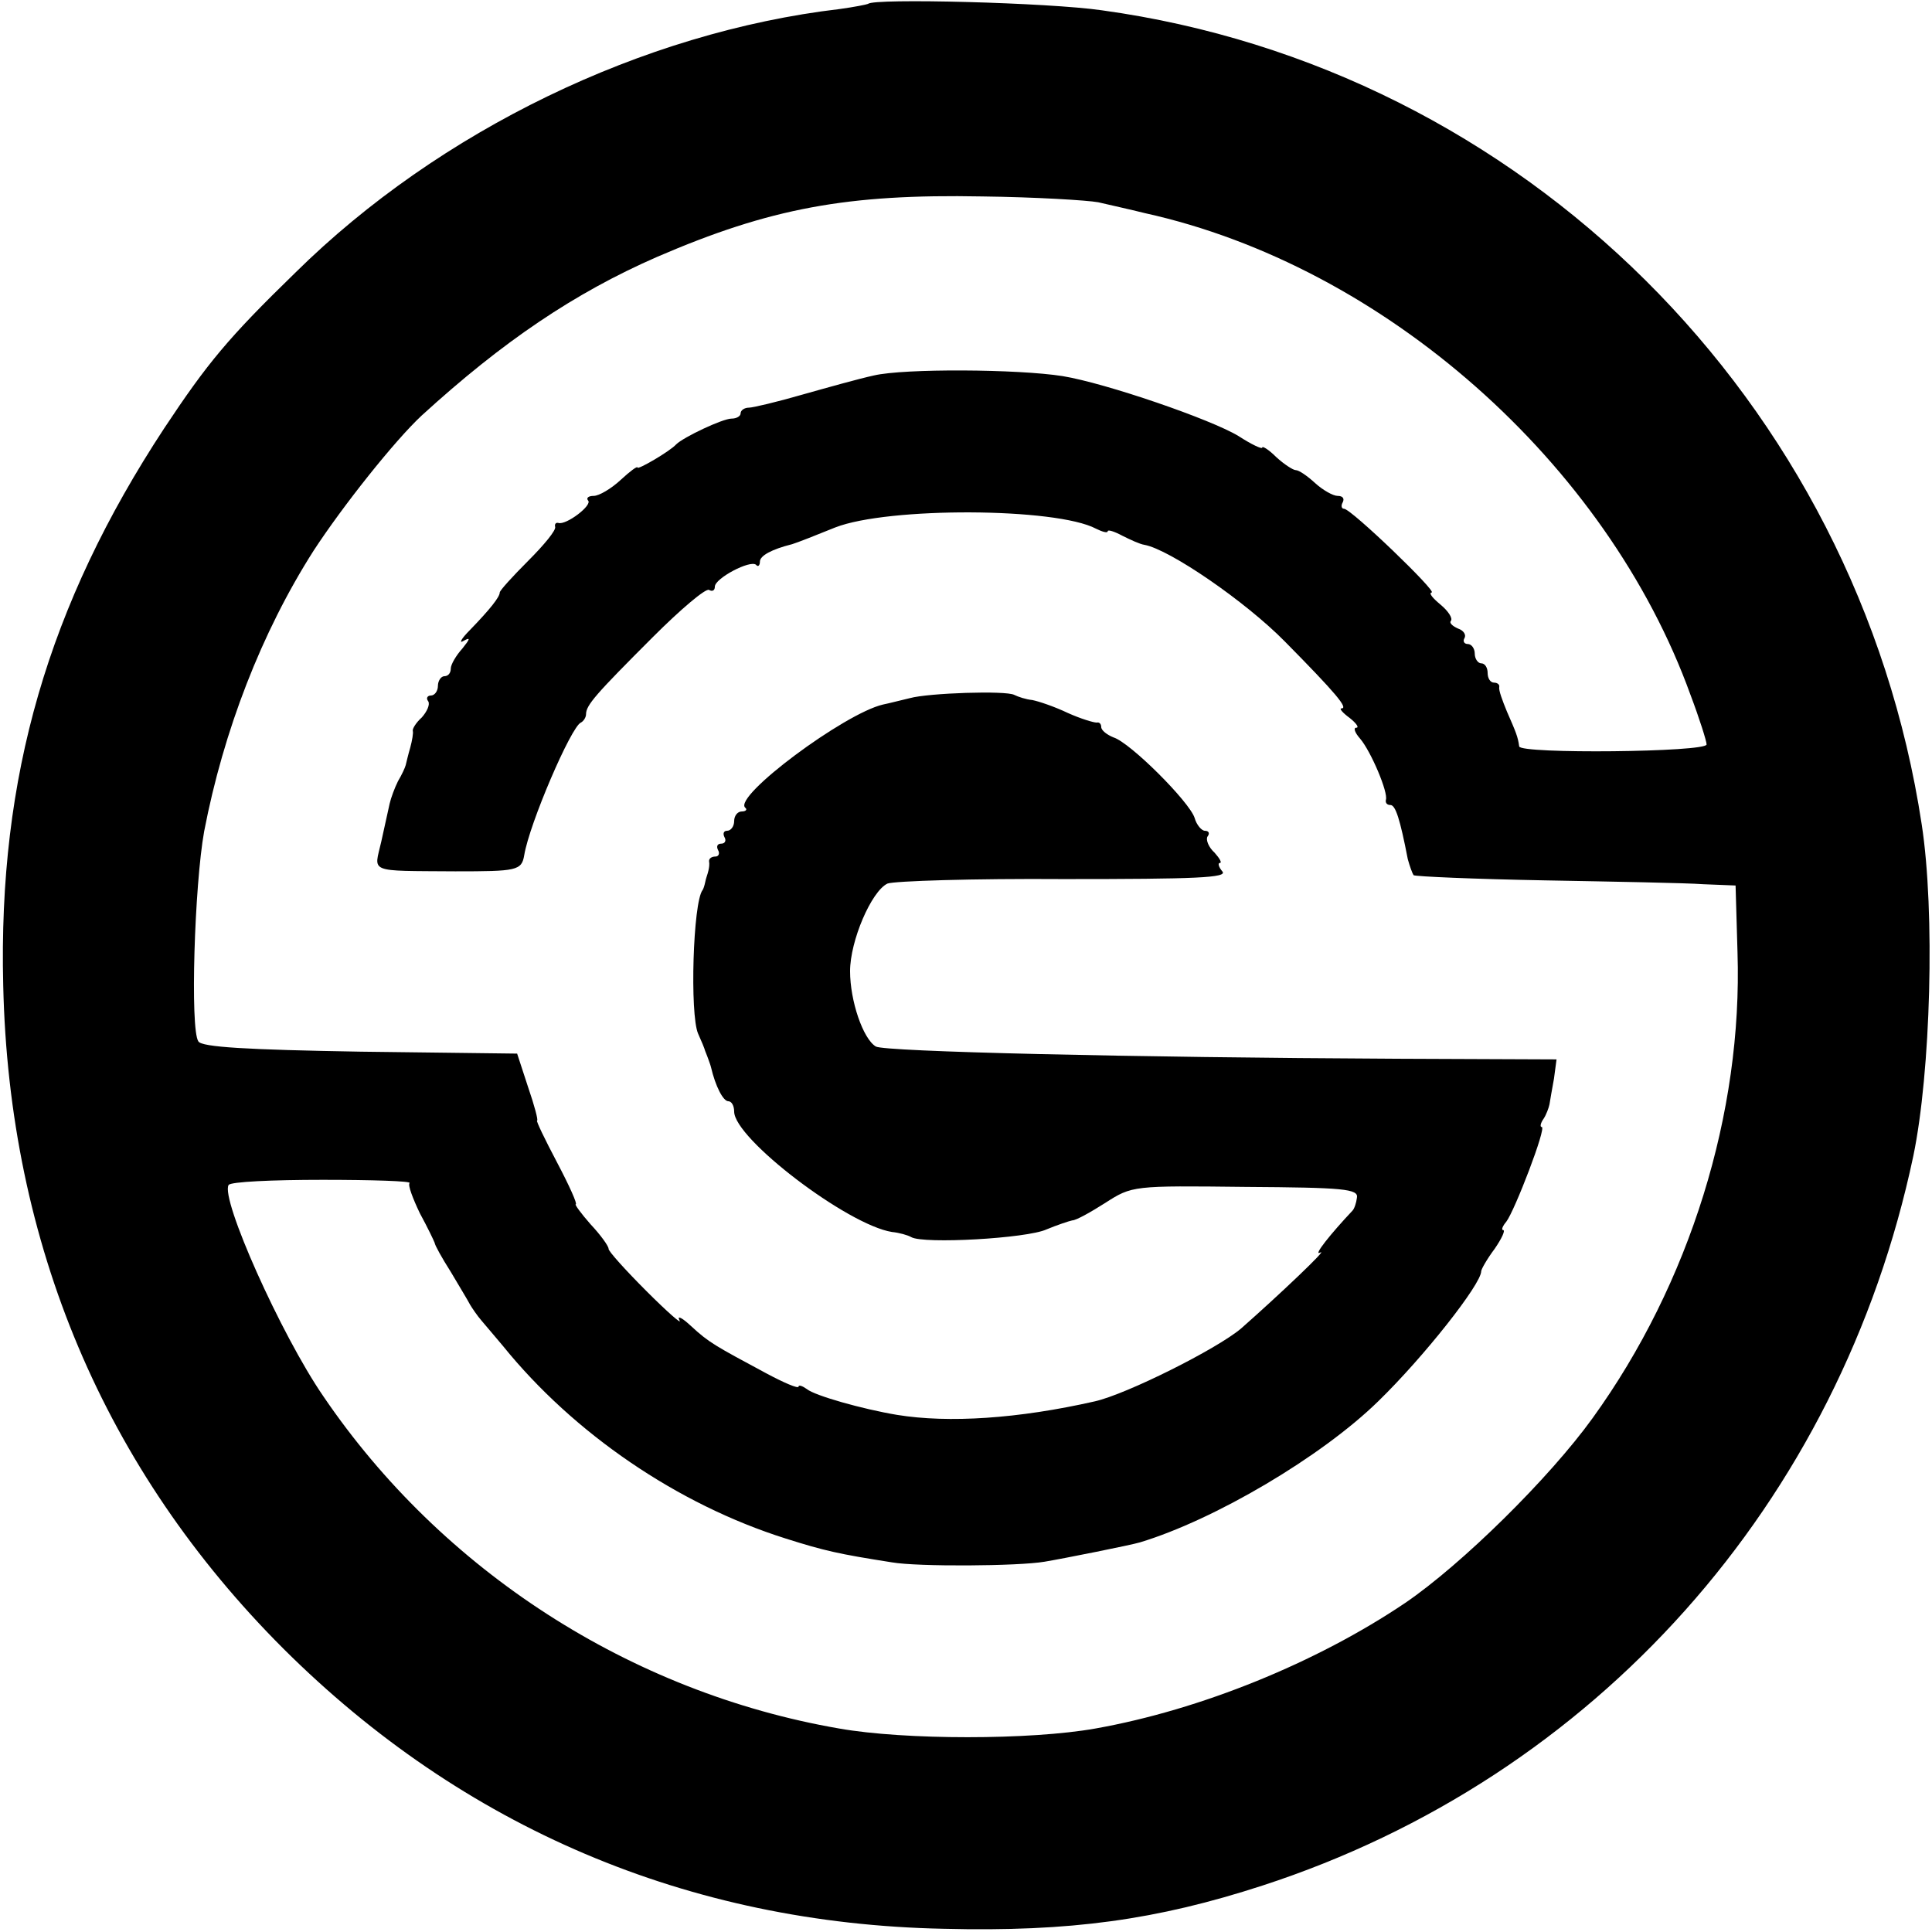
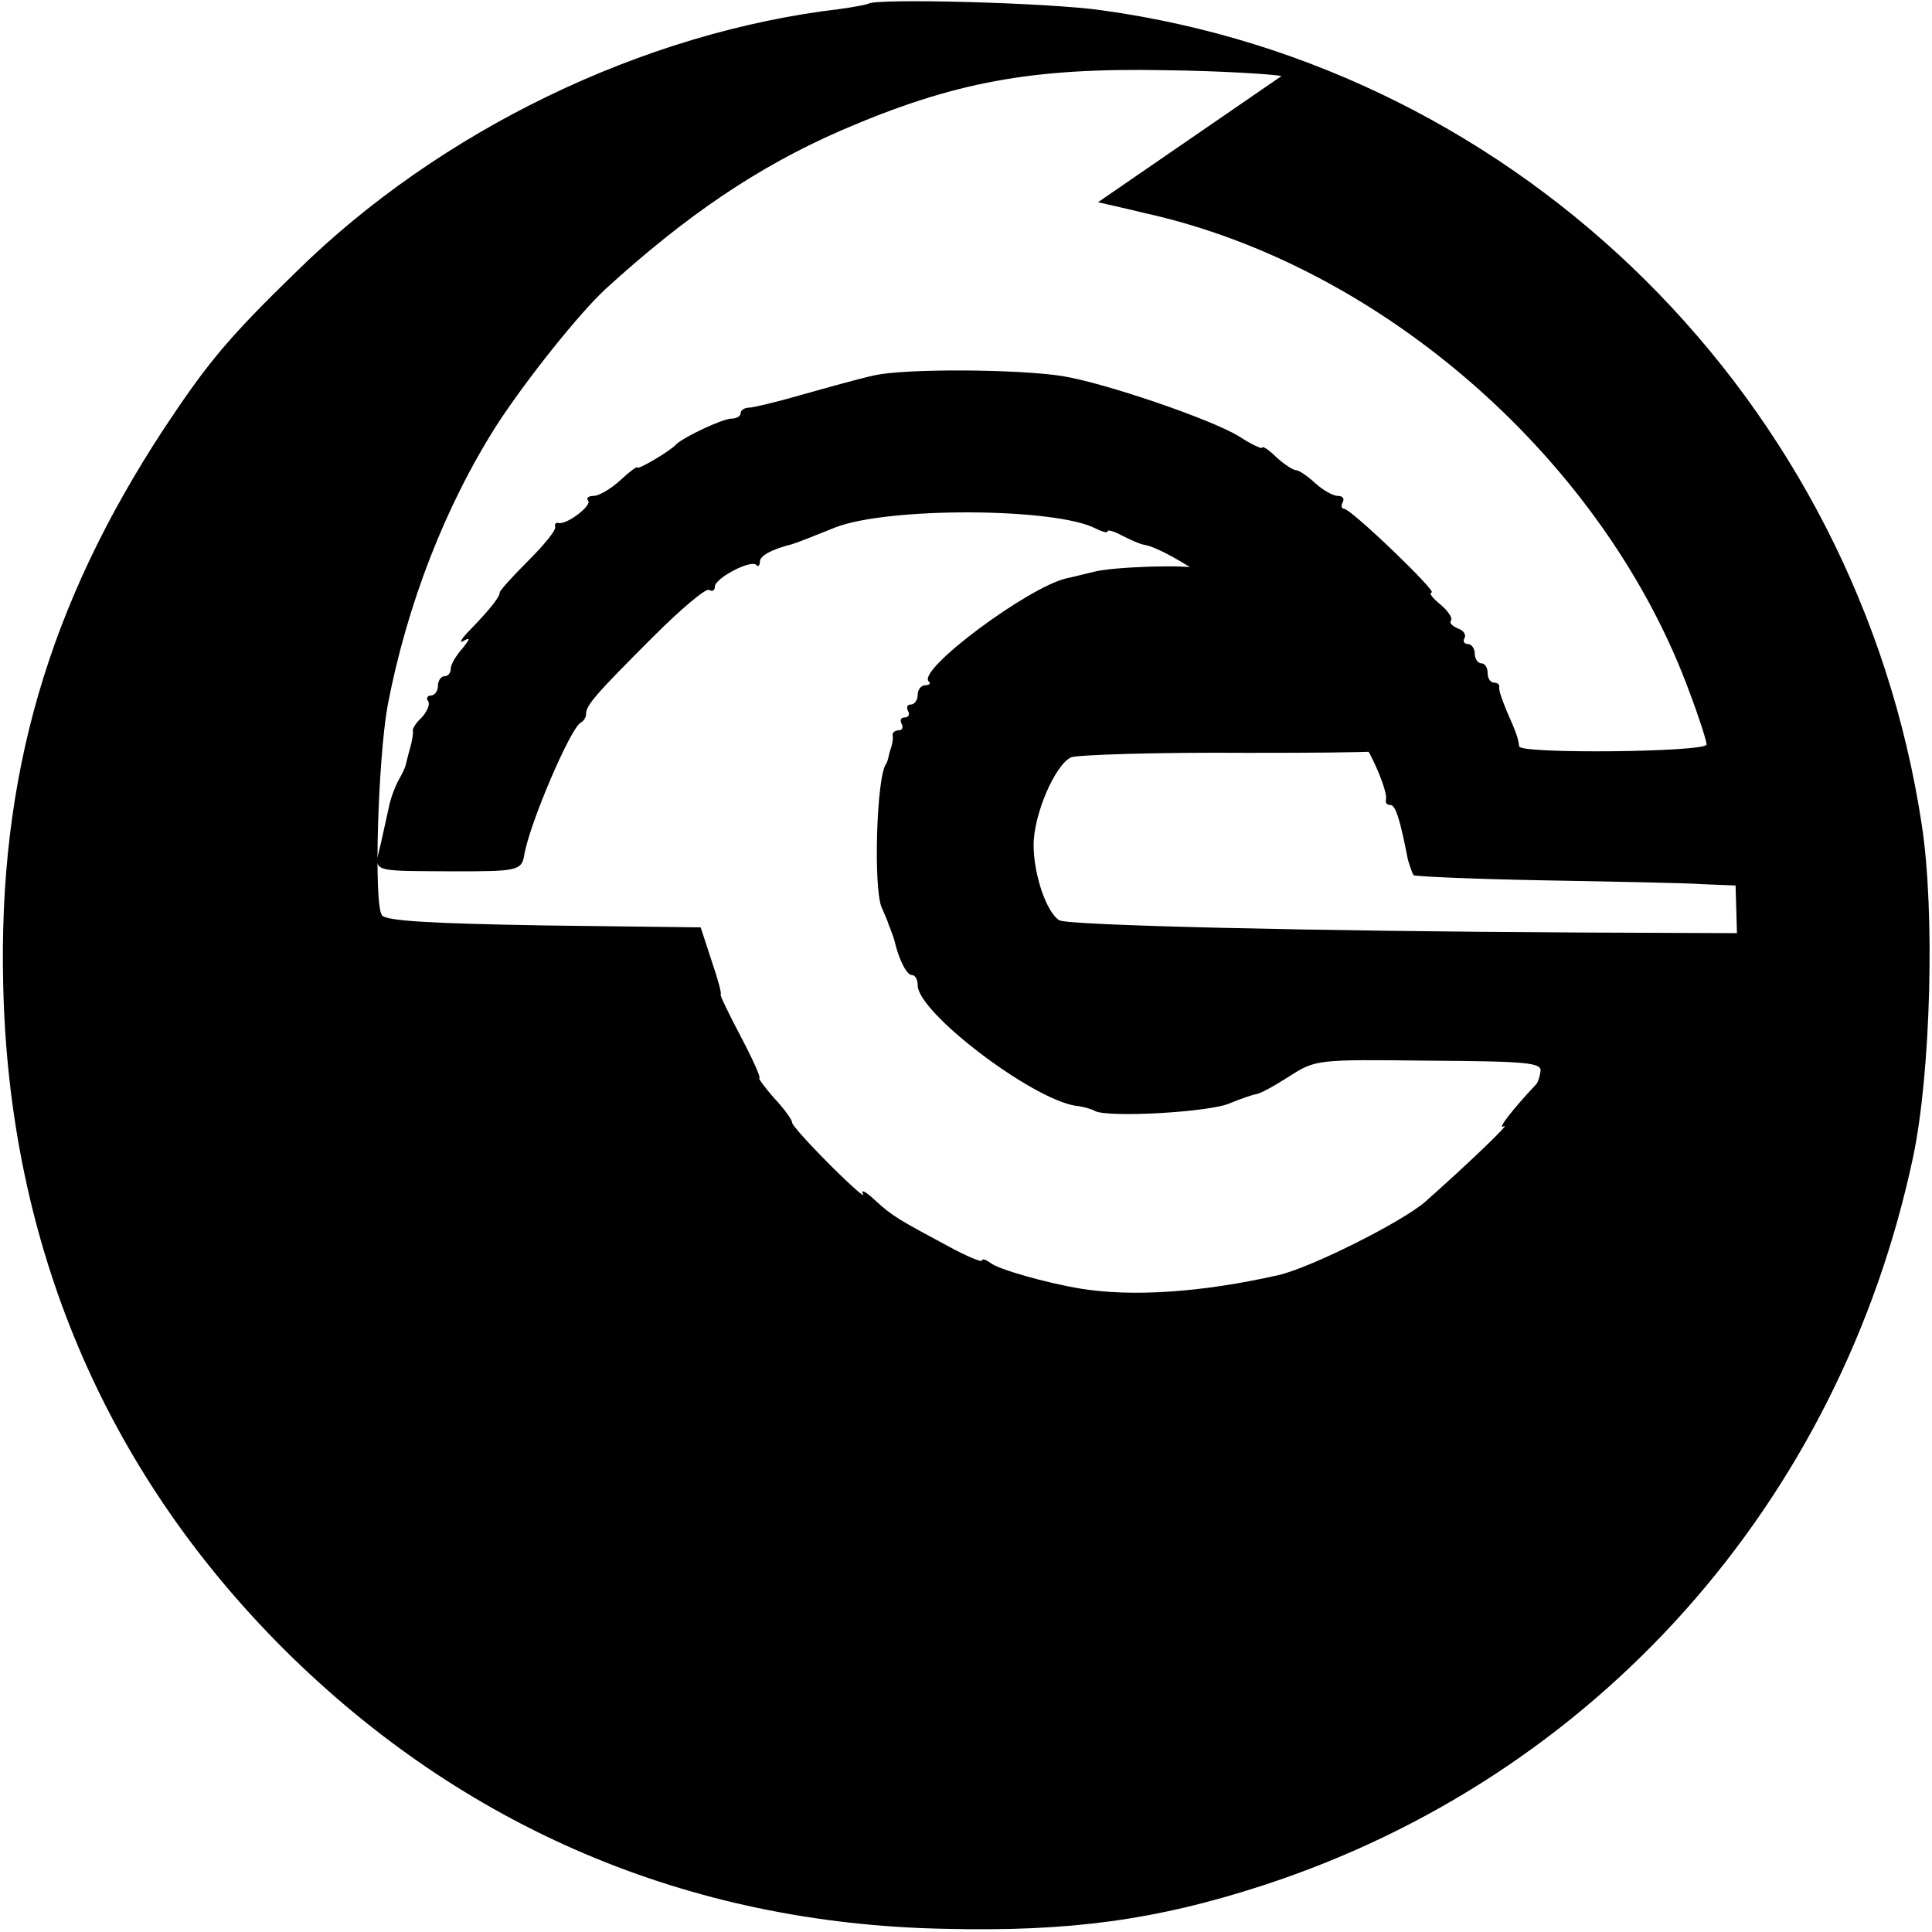
<svg xmlns="http://www.w3.org/2000/svg" version="1.0" width="300pt" height="300pt" viewBox="0 0 300 300" preserveAspectRatio="xMidYMid meet">
  <g transform="translate(0,300) scale(0.1,-0.1)" fill="#000000" stroke="none">
-     <path d="M1348 2994 c-2 -1 -22 -5 -44 -8 -306 -36 -622 -189 -845 -409 -105 -102 -137 -141 -204 -242 -180 -274 -258 -541 -250 -865 9 -402 157 -752 435 -1030 279 -278 629 -427 1025 -435 197 -5 332 14 495 67 517 168 897 594 1011 1133 27 130 34 379 13 515 -100 658 -620 1174 -1273 1264 -82 12 -355 19 -363 10z m357 -308 c17 -4 49 -11 73 -17 371 -82 717 -388 847 -748 14 -37 25 -72 25 -77 0 -12 -290 -15 -291 -3 -2 15 -5 22 -19 54 -7 17 -13 33 -12 38 1 4 -3 7 -8 7 -6 0 -10 7 -10 15 0 8 -4 15 -10 15 -5 0 -10 7 -10 15 0 8 -5 15 -11 15 -5 0 -8 4 -5 9 3 5 -1 12 -10 15 -9 4 -14 9 -11 12 3 4 -4 15 -16 25 -12 10 -19 18 -14 19 10 0 -125 130 -136 130 -4 0 -5 5 -2 10 3 6 0 10 -8 10 -7 0 -23 9 -35 20 -12 11 -25 20 -30 20 -4 0 -18 9 -30 20 -12 12 -22 18 -22 15 0 -3 -17 5 -37 18 -43 26 -206 82 -273 93 -70 11 -246 12 -293 1 -23 -5 -73 -19 -112 -30 -38 -11 -76 -20 -82 -20 -7 0 -13 -4 -13 -9 0 -4 -6 -8 -14 -8 -14 0 -75 -29 -86 -40 -10 -11 -60 -40 -60 -36 0 3 -12 -6 -26 -19 -15 -14 -34 -25 -42 -25 -8 0 -12 -3 -9 -7 8 -7 -34 -39 -46 -35 -4 1 -6 -2 -5 -6 2 -5 -17 -28 -42 -53 -24 -24 -44 -46 -44 -49 0 -7 -15 -26 -46 -58 -14 -14 -18 -22 -10 -17 11 6 10 3 -2 -12 -10 -11 -18 -25 -18 -31 0 -7 -4 -12 -10 -12 -5 0 -10 -7 -10 -15 0 -8 -5 -15 -11 -15 -5 0 -8 -4 -4 -9 3 -5 -2 -16 -10 -25 -9 -8 -15 -18 -14 -21 1 -3 -1 -15 -4 -26 -3 -10 -6 -23 -7 -27 -1 -4 -6 -15 -12 -25 -5 -10 -11 -26 -13 -35 -2 -9 -8 -36 -13 -59 -11 -49 -23 -45 115 -46 95 0 103 1 107 25 8 49 73 200 88 206 4 2 8 8 8 13 0 14 15 31 104 120 43 43 82 76 87 73 5 -3 9 -1 9 5 0 13 55 42 64 34 3 -4 6 -1 6 5 0 9 18 19 50 27 7 2 40 15 67 26 82 32 343 31 405 -2 10 -5 18 -7 18 -4 0 3 10 0 23 -7 12 -6 27 -13 34 -14 39 -7 157 -88 218 -150 80 -81 99 -104 88 -104 -4 0 2 -7 13 -15 10 -8 15 -15 10 -15 -5 0 -2 -8 6 -17 17 -20 44 -84 40 -95 -1 -5 2 -8 7 -8 8 0 15 -22 27 -84 3 -11 7 -22 9 -25 3 -2 94 -6 203 -8 108 -2 220 -4 247 -6 l50 -2 3 -104 c8 -249 -74 -514 -225 -723 -67 -93 -203 -227 -291 -287 -138 -93 -318 -166 -481 -195 -101 -18 -296 -18 -398 0 -324 56 -617 245 -801 516 -66 96 -160 307 -147 328 3 5 68 8 146 8 77 0 138 -2 135 -5 -3 -3 5 -24 16 -47 12 -22 22 -43 23 -46 0 -3 11 -23 25 -45 13 -22 27 -45 30 -51 3 -5 11 -17 18 -25 7 -8 21 -25 33 -39 110 -136 271 -246 439 -299 60 -19 82 -24 165 -37 40 -7 196 -6 237 1 30 5 135 26 148 30 116 35 282 133 370 219 71 69 160 182 160 202 0 3 9 19 21 35 11 16 17 29 13 29 -3 0 -1 6 5 13 13 17 63 147 55 147 -3 0 -2 6 3 13 4 6 8 17 9 22 1 6 4 24 7 40 l4 30 -246 1 c-417 2 -798 11 -811 19 -20 12 -40 71 -40 117 0 47 33 124 58 136 10 4 133 8 274 7 206 0 255 2 246 12 -6 7 -7 13 -4 13 4 0 0 7 -8 16 -9 8 -14 20 -11 25 4 5 2 9 -4 9 -5 0 -13 9 -16 20 -8 25 -100 117 -126 125 -10 4 -19 11 -19 16 0 5 -3 8 -7 7 -5 0 -25 6 -45 15 -21 10 -45 18 -55 20 -10 1 -22 5 -28 8 -13 7 -133 3 -162 -5 -13 -3 -32 -8 -42 -10 -60 -14 -232 -142 -214 -160 4 -3 1 -6 -5 -6 -7 0 -12 -7 -12 -15 0 -8 -5 -15 -11 -15 -5 0 -7 -4 -4 -10 3 -5 1 -10 -5 -10 -6 0 -8 -4 -5 -10 3 -5 1 -10 -4 -10 -6 0 -10 -3 -10 -7 1 -5 0 -11 -1 -15 -1 -5 -4 -12 -5 -18 -1 -5 -3 -11 -4 -12 -15 -19 -20 -193 -7 -223 5 -11 10 -23 11 -27 2 -5 4 -10 5 -13 1 -3 3 -8 4 -12 7 -30 19 -53 27 -53 5 0 9 -7 9 -16 0 -42 176 -176 245 -187 11 -1 25 -5 30 -8 19 -11 180 -2 210 12 17 7 35 13 40 14 6 0 29 13 51 27 42 27 43 27 218 25 152 -1 176 -3 173 -17 -1 -8 -4 -17 -7 -20 -33 -35 -62 -71 -50 -65 14 8 -64 -66 -123 -118 -38 -32 -178 -102 -227 -113 -119 -27 -227 -34 -307 -21 -54 9 -128 30 -140 40 -7 5 -13 7 -13 4 0 -4 -23 6 -51 21 -78 42 -88 47 -116 73 -14 13 -22 17 -18 9 5 -8 -18 12 -51 45 -33 33 -60 63 -59 66 0 4 -12 21 -28 38 -15 17 -25 31 -23 31 3 0 -10 29 -29 65 -19 36 -33 65 -31 65 2 0 -4 23 -14 52 l-17 52 -243 3 c-176 3 -247 7 -252 16 -13 19 -6 243 9 326 30 156 89 309 170 436 45 69 126 171 168 210 126 115 237 190 365 246 176 76 296 98 505 94 83 -1 164 -6 180 -9z" />
+     <path d="M1348 2994 c-2 -1 -22 -5 -44 -8 -306 -36 -622 -189 -845 -409 -105 -102 -137 -141 -204 -242 -180 -274 -258 -541 -250 -865 9 -402 157 -752 435 -1030 279 -278 629 -427 1025 -435 197 -5 332 14 495 67 517 168 897 594 1011 1133 27 130 34 379 13 515 -100 658 -620 1174 -1273 1264 -82 12 -355 19 -363 10z m357 -308 c17 -4 49 -11 73 -17 371 -82 717 -388 847 -748 14 -37 25 -72 25 -77 0 -12 -290 -15 -291 -3 -2 15 -5 22 -19 54 -7 17 -13 33 -12 38 1 4 -3 7 -8 7 -6 0 -10 7 -10 15 0 8 -4 15 -10 15 -5 0 -10 7 -10 15 0 8 -5 15 -11 15 -5 0 -8 4 -5 9 3 5 -1 12 -10 15 -9 4 -14 9 -11 12 3 4 -4 15 -16 25 -12 10 -19 18 -14 19 10 0 -125 130 -136 130 -4 0 -5 5 -2 10 3 6 0 10 -8 10 -7 0 -23 9 -35 20 -12 11 -25 20 -30 20 -4 0 -18 9 -30 20 -12 12 -22 18 -22 15 0 -3 -17 5 -37 18 -43 26 -206 82 -273 93 -70 11 -246 12 -293 1 -23 -5 -73 -19 -112 -30 -38 -11 -76 -20 -82 -20 -7 0 -13 -4 -13 -9 0 -4 -6 -8 -14 -8 -14 0 -75 -29 -86 -40 -10 -11 -60 -40 -60 -36 0 3 -12 -6 -26 -19 -15 -14 -34 -25 -42 -25 -8 0 -12 -3 -9 -7 8 -7 -34 -39 -46 -35 -4 1 -6 -2 -5 -6 2 -5 -17 -28 -42 -53 -24 -24 -44 -46 -44 -49 0 -7 -15 -26 -46 -58 -14 -14 -18 -22 -10 -17 11 6 10 3 -2 -12 -10 -11 -18 -25 -18 -31 0 -7 -4 -12 -10 -12 -5 0 -10 -7 -10 -15 0 -8 -5 -15 -11 -15 -5 0 -8 -4 -4 -9 3 -5 -2 -16 -10 -25 -9 -8 -15 -18 -14 -21 1 -3 -1 -15 -4 -26 -3 -10 -6 -23 -7 -27 -1 -4 -6 -15 -12 -25 -5 -10 -11 -26 -13 -35 -2 -9 -8 -36 -13 -59 -11 -49 -23 -45 115 -46 95 0 103 1 107 25 8 49 73 200 88 206 4 2 8 8 8 13 0 14 15 31 104 120 43 43 82 76 87 73 5 -3 9 -1 9 5 0 13 55 42 64 34 3 -4 6 -1 6 5 0 9 18 19 50 27 7 2 40 15 67 26 82 32 343 31 405 -2 10 -5 18 -7 18 -4 0 3 10 0 23 -7 12 -6 27 -13 34 -14 39 -7 157 -88 218 -150 80 -81 99 -104 88 -104 -4 0 2 -7 13 -15 10 -8 15 -15 10 -15 -5 0 -2 -8 6 -17 17 -20 44 -84 40 -95 -1 -5 2 -8 7 -8 8 0 15 -22 27 -84 3 -11 7 -22 9 -25 3 -2 94 -6 203 -8 108 -2 220 -4 247 -6 l50 -2 3 -104 l4 30 -246 1 c-417 2 -798 11 -811 19 -20 12 -40 71 -40 117 0 47 33 124 58 136 10 4 133 8 274 7 206 0 255 2 246 12 -6 7 -7 13 -4 13 4 0 0 7 -8 16 -9 8 -14 20 -11 25 4 5 2 9 -4 9 -5 0 -13 9 -16 20 -8 25 -100 117 -126 125 -10 4 -19 11 -19 16 0 5 -3 8 -7 7 -5 0 -25 6 -45 15 -21 10 -45 18 -55 20 -10 1 -22 5 -28 8 -13 7 -133 3 -162 -5 -13 -3 -32 -8 -42 -10 -60 -14 -232 -142 -214 -160 4 -3 1 -6 -5 -6 -7 0 -12 -7 -12 -15 0 -8 -5 -15 -11 -15 -5 0 -7 -4 -4 -10 3 -5 1 -10 -5 -10 -6 0 -8 -4 -5 -10 3 -5 1 -10 -4 -10 -6 0 -10 -3 -10 -7 1 -5 0 -11 -1 -15 -1 -5 -4 -12 -5 -18 -1 -5 -3 -11 -4 -12 -15 -19 -20 -193 -7 -223 5 -11 10 -23 11 -27 2 -5 4 -10 5 -13 1 -3 3 -8 4 -12 7 -30 19 -53 27 -53 5 0 9 -7 9 -16 0 -42 176 -176 245 -187 11 -1 25 -5 30 -8 19 -11 180 -2 210 12 17 7 35 13 40 14 6 0 29 13 51 27 42 27 43 27 218 25 152 -1 176 -3 173 -17 -1 -8 -4 -17 -7 -20 -33 -35 -62 -71 -50 -65 14 8 -64 -66 -123 -118 -38 -32 -178 -102 -227 -113 -119 -27 -227 -34 -307 -21 -54 9 -128 30 -140 40 -7 5 -13 7 -13 4 0 -4 -23 6 -51 21 -78 42 -88 47 -116 73 -14 13 -22 17 -18 9 5 -8 -18 12 -51 45 -33 33 -60 63 -59 66 0 4 -12 21 -28 38 -15 17 -25 31 -23 31 3 0 -10 29 -29 65 -19 36 -33 65 -31 65 2 0 -4 23 -14 52 l-17 52 -243 3 c-176 3 -247 7 -252 16 -13 19 -6 243 9 326 30 156 89 309 170 436 45 69 126 171 168 210 126 115 237 190 365 246 176 76 296 98 505 94 83 -1 164 -6 180 -9z" />
  </g>
</svg>